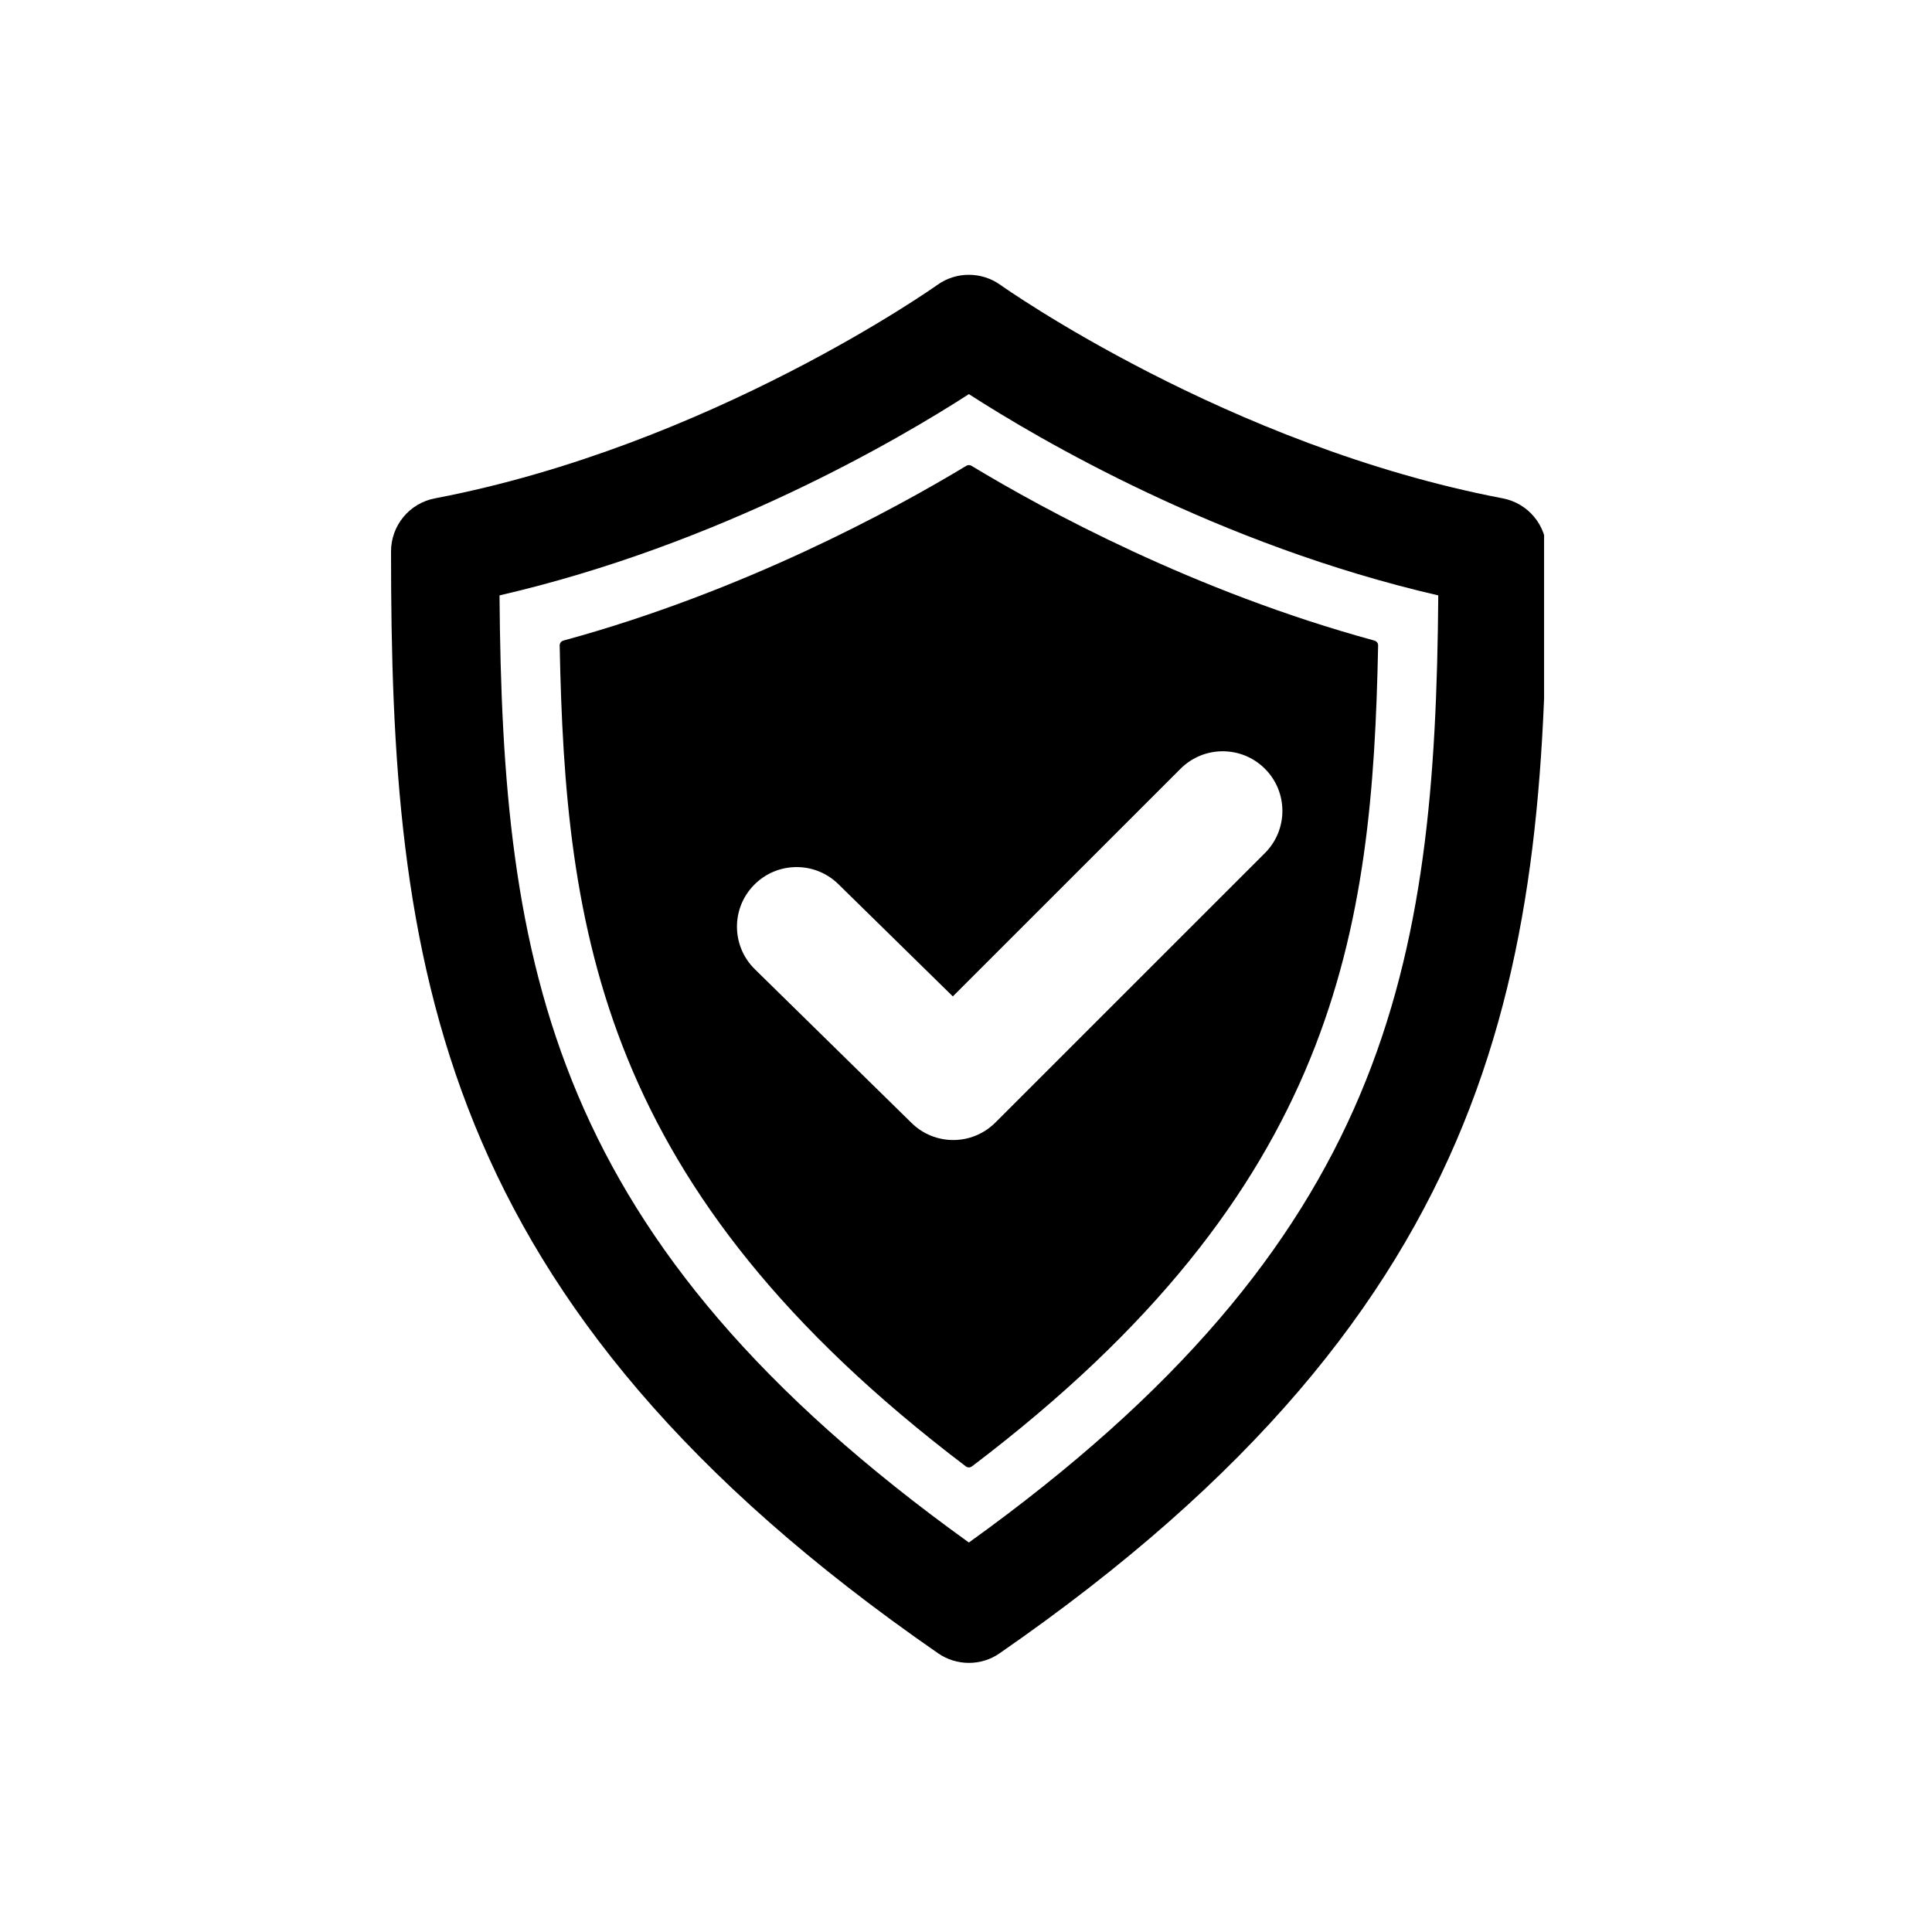
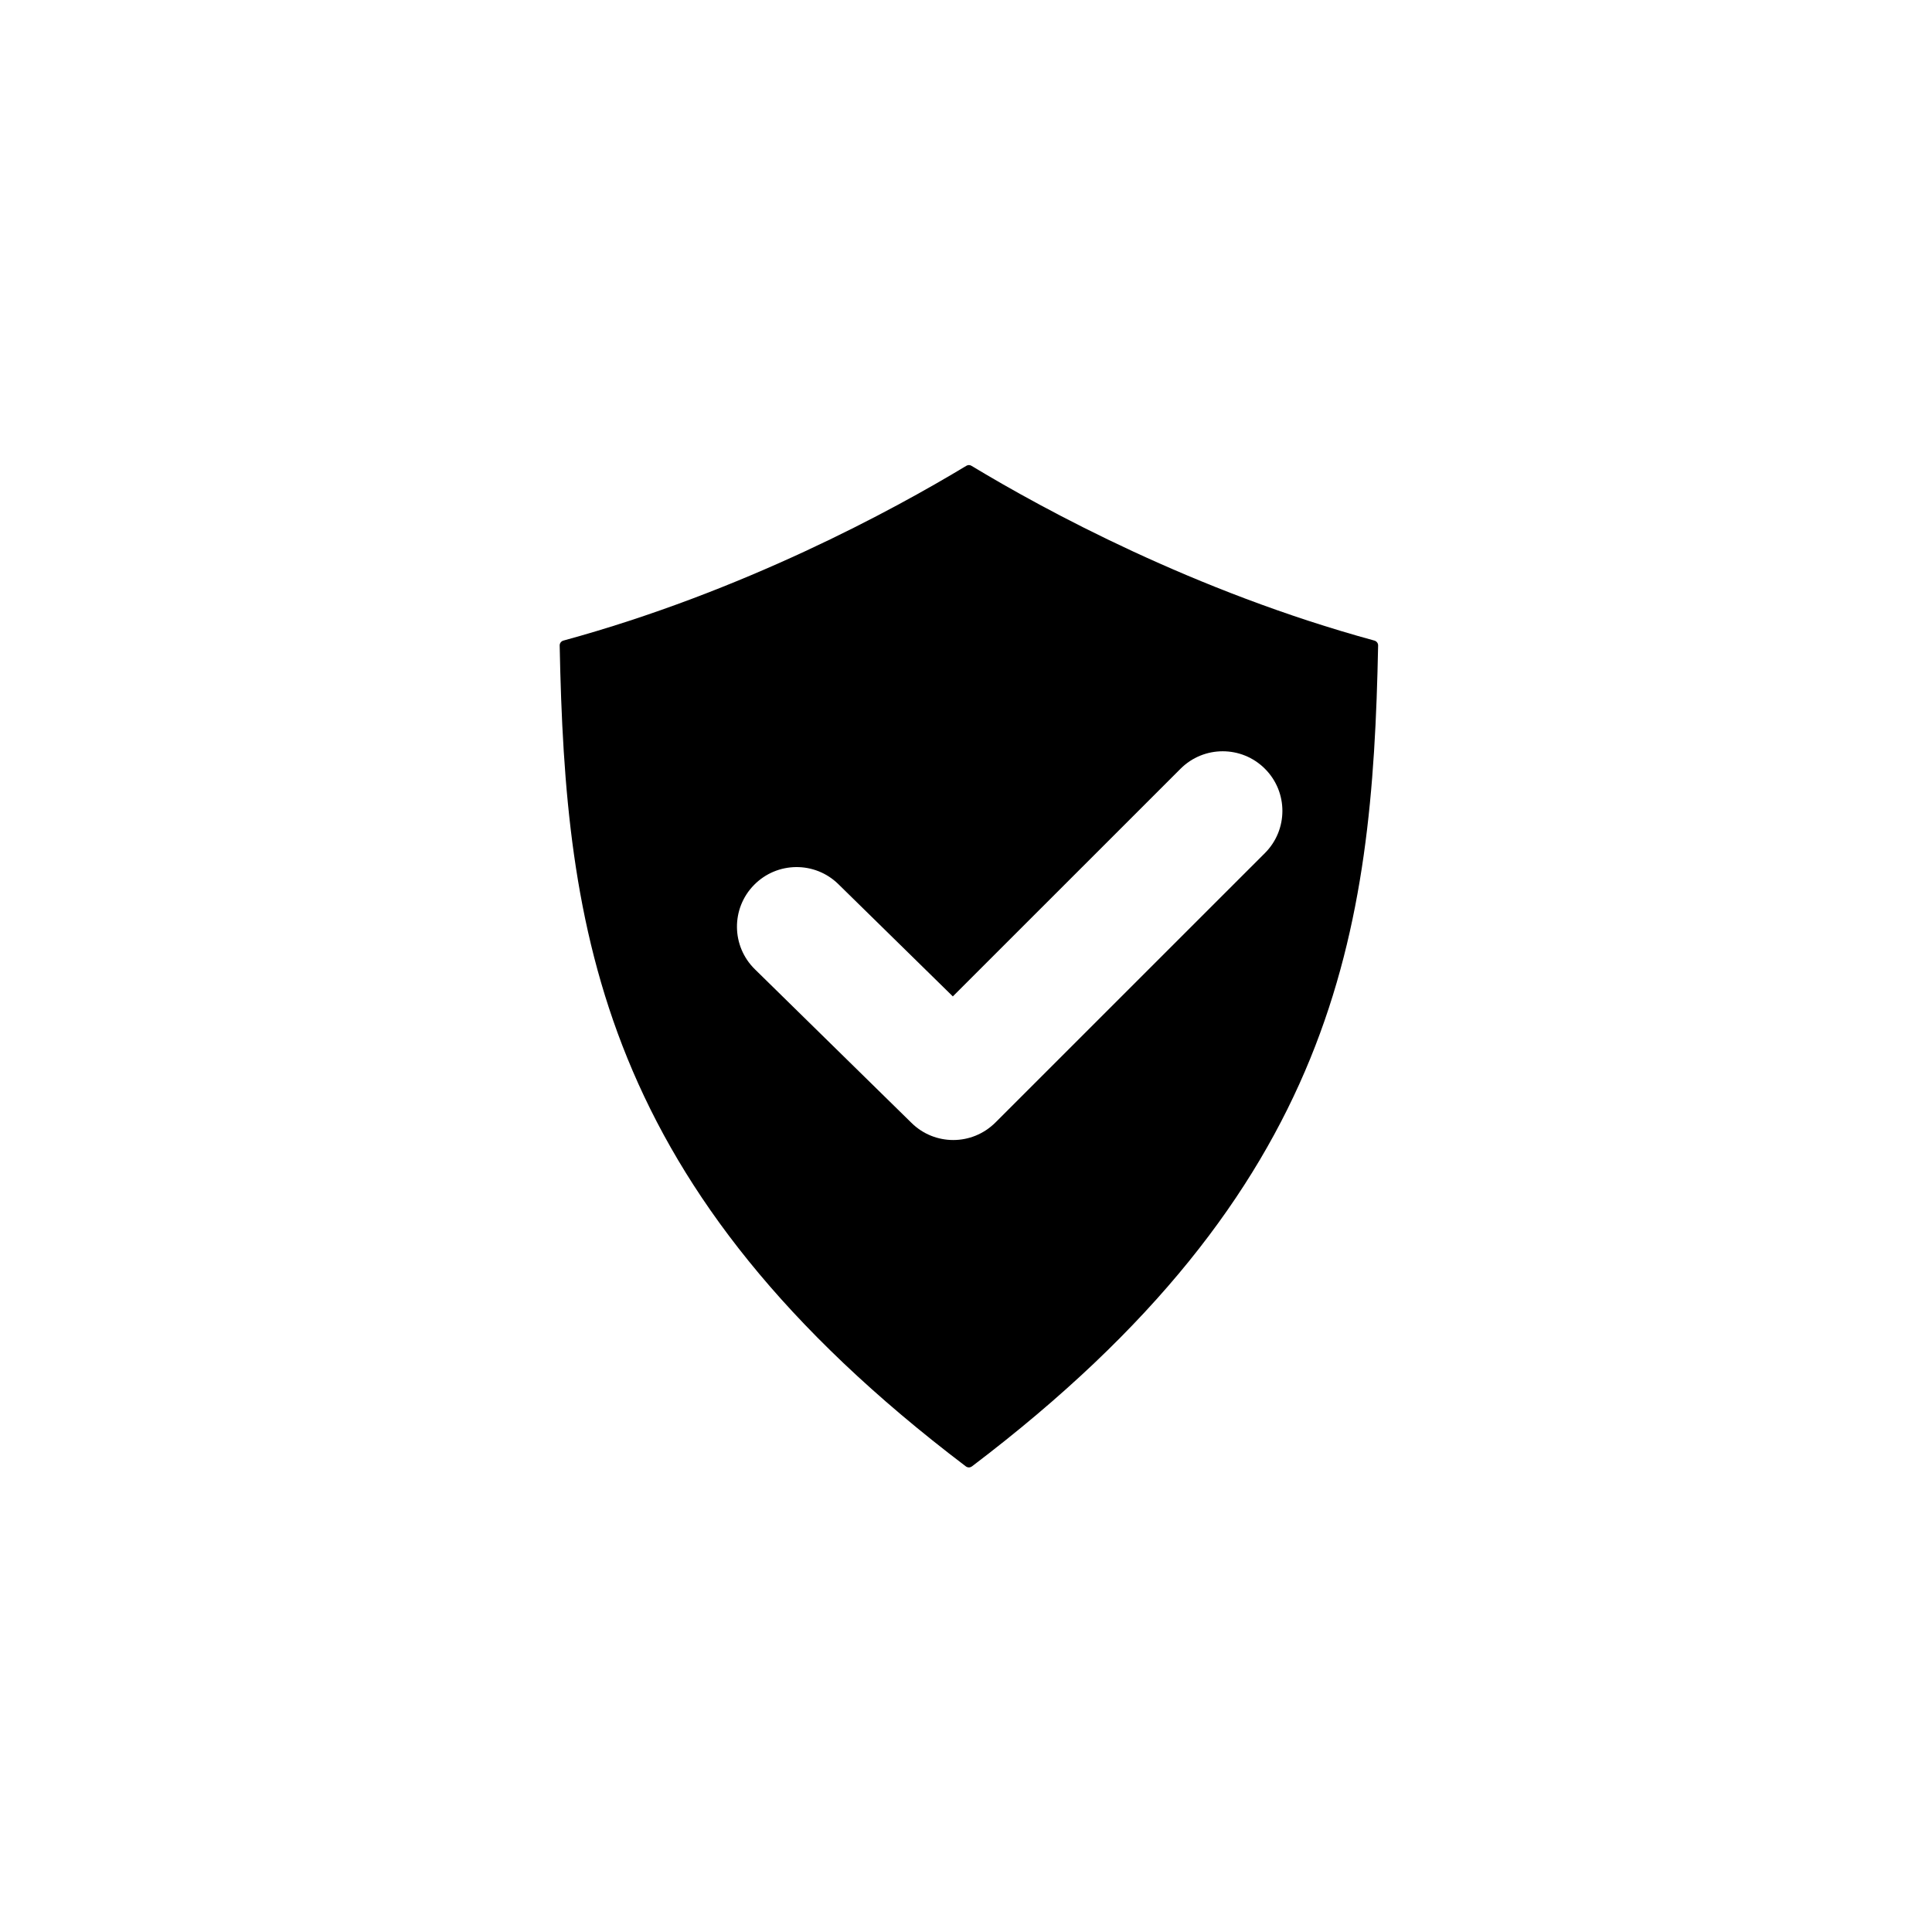
<svg xmlns="http://www.w3.org/2000/svg" version="1.0" preserveAspectRatio="xMidYMid meet" height="500" viewBox="0 0 375 375" zoomAndPan="magnify" width="500">
  <defs>
    <clipPath id="a28af3985a">
-       <path clip-rule="nonzero" d="M 75.457 53 L 299.707 53 L 299.707 323 L 75.457 323 Z M 75.457 53" />
-     </clipPath>
+       </clipPath>
  </defs>
  <rect fill-opacity="1" height="450" y="-37.5" fill="#ffffff" width="450" x="-37.5" />
  <rect fill-opacity="1" height="450" y="-37.5" fill="#ffffff" width="450" x="-37.5" />
  <g clip-path="url(#a28af3985a)">
    <path fill-rule="nonzero" fill-opacity="1" d="M 188.062 322.766 C 185.973 322.766 183.875 322.148 182.078 320.898 C 83.723 252.828 75.898 186.578 75.898 107.039 C 75.898 101.996 79.48 97.656 84.438 96.727 C 137.832 86.523 181.5 55.617 181.934 55.301 C 185.59 52.684 190.516 52.684 194.176 55.301 C 194.609 55.609 238.273 86.523 291.672 96.727 C 296.625 97.668 300.207 101.996 300.207 107.039 C 300.207 186.578 292.383 252.828 194.031 320.898 C 192.25 322.148 190.152 322.766 188.062 322.766 Z M 96.957 115.566 C 97.516 187.57 106.555 240.828 188.062 299.402 C 269.574 240.828 278.609 187.57 279.168 115.566 C 236.523 105.73 201.691 85.293 188.062 76.5 C 174.426 85.293 139.594 105.723 96.957 115.566 Z M 96.957 115.566" fill="#000000" />
  </g>
  <path fill-rule="nonzero" fill-opacity="1" d="M 266.781 124.34 C 231.824 114.805 202.77 98.996 188.562 90.414 C 188.254 90.219 187.879 90.219 187.562 90.414 C 173.348 98.996 144.289 114.805 109.344 124.34 C 108.922 124.465 108.621 124.852 108.633 125.293 C 109.73 180.613 116.418 230.773 187.477 284.629 C 187.648 284.754 187.852 284.824 188.062 284.824 C 188.273 284.824 188.469 284.754 188.648 284.629 C 259.707 230.773 266.395 180.602 267.492 125.293 C 267.504 124.852 267.203 124.465 266.781 124.34 Z M 245.52 165.582 L 193.211 217.879 C 190.949 220.133 187.996 221.277 185.031 221.277 C 182.094 221.277 179.168 220.172 176.918 217.949 L 146.516 188.129 C 141.953 183.652 141.875 176.332 146.359 171.77 C 150.836 167.207 158.168 167.133 162.73 171.617 L 184.945 193.402 L 229.141 149.215 C 233.664 144.691 240.996 144.691 245.52 149.215 C 250.043 153.727 250.043 161.059 245.52 165.582 Z M 245.52 165.582" fill="#000000" />
</svg>